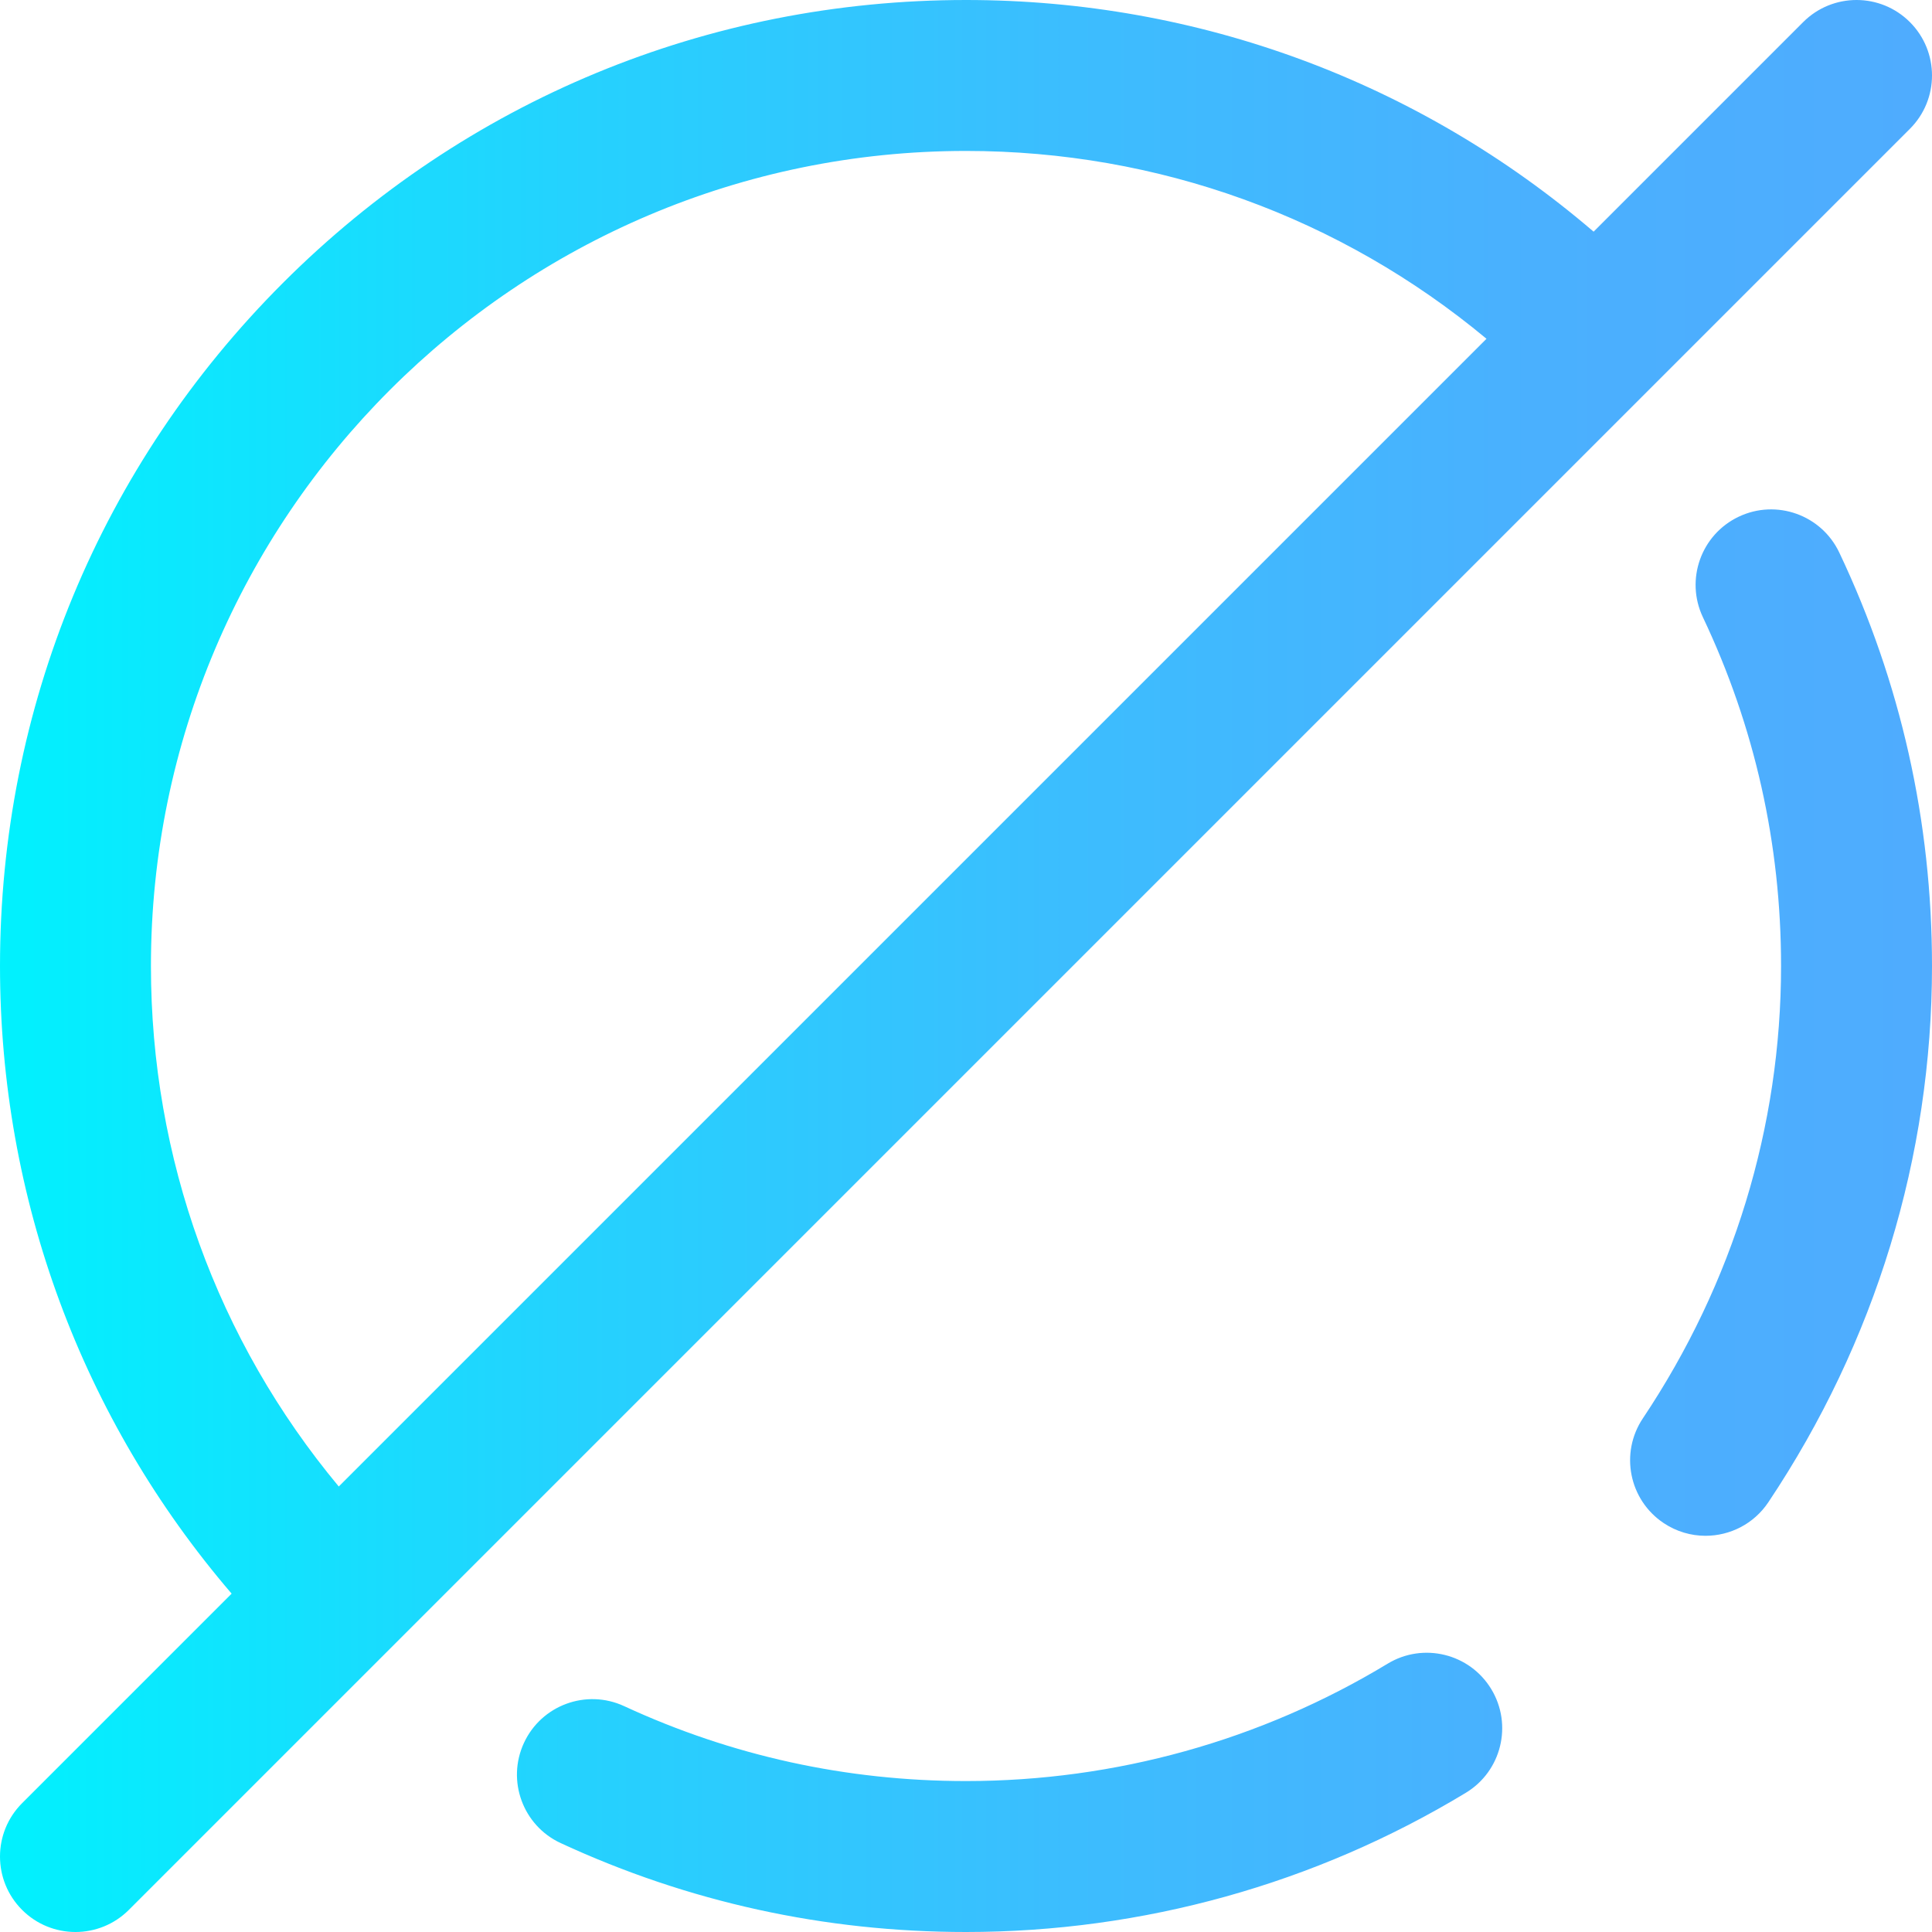
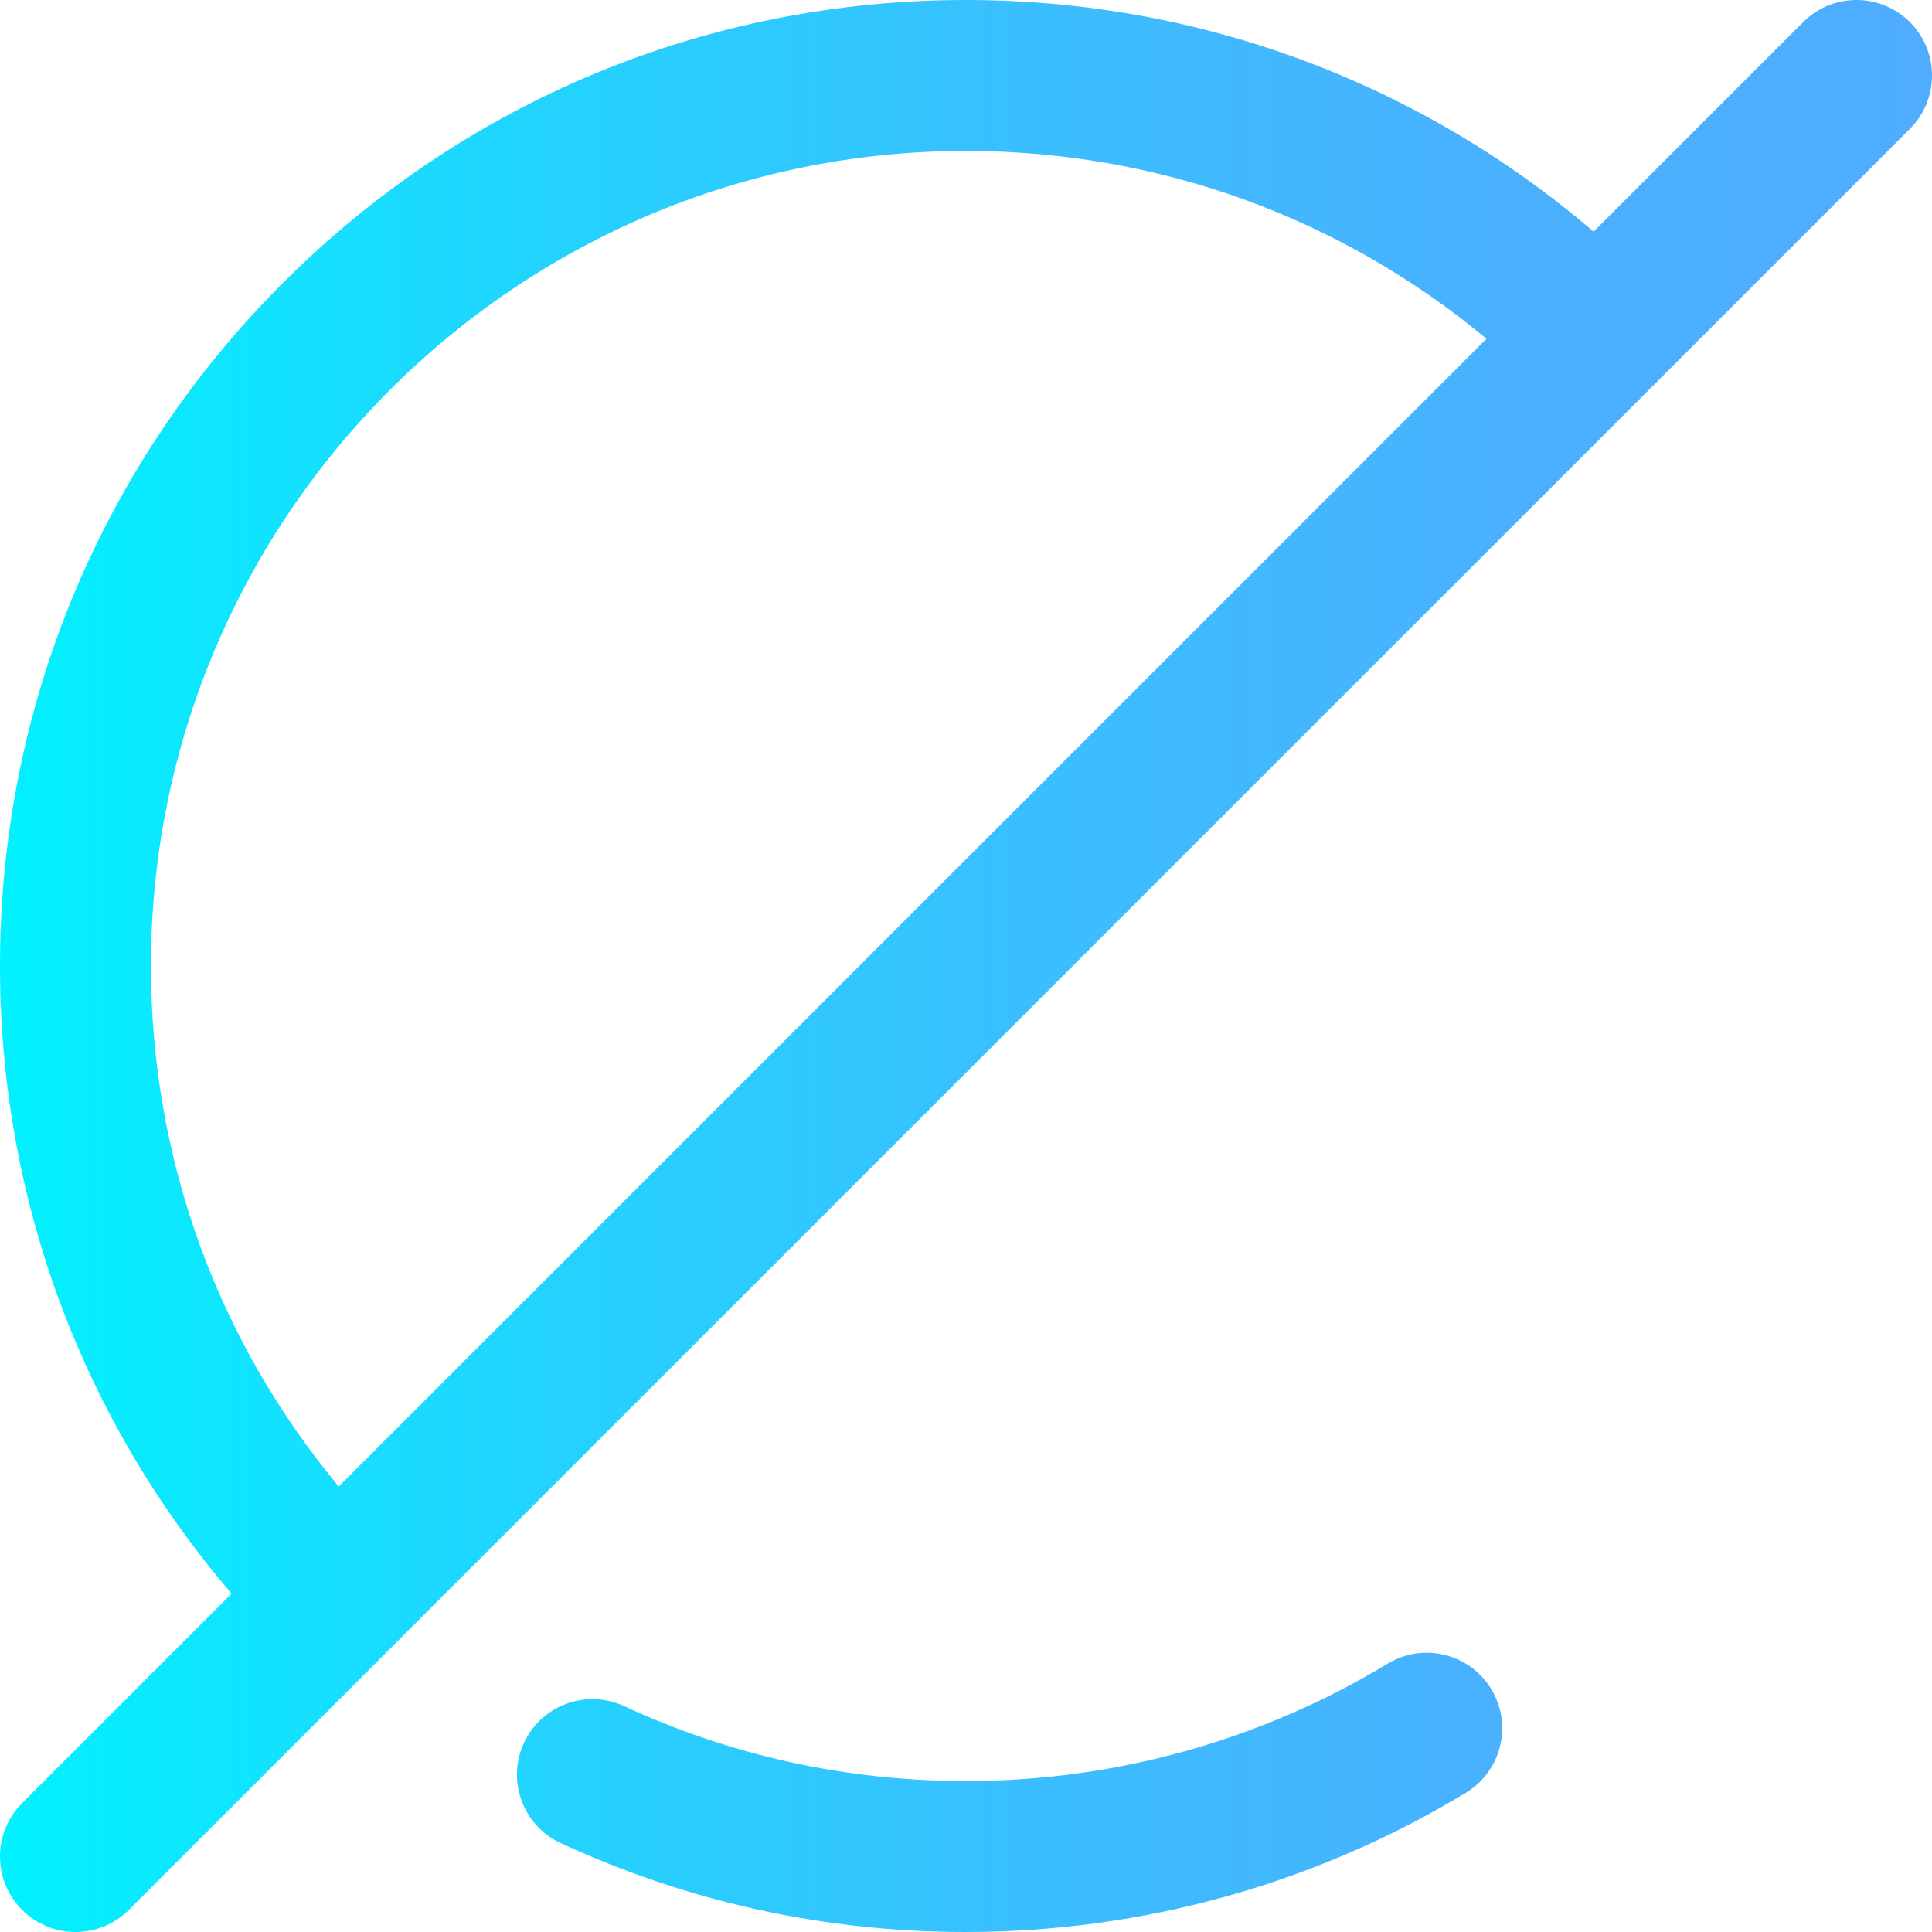
<svg xmlns="http://www.w3.org/2000/svg" id="Layer_1" enable-background="new 0 0 512 512" height="512" viewBox="0 0 512 512" width="512">
  <linearGradient id="SVGID_1_" gradientUnits="userSpaceOnUse" x1="0" x2="512" y1="256" y2="256">
    <stop offset="0" stop-color="#00f2fe" />
    <stop offset=".021" stop-color="#03effe" />
    <stop offset=".293" stop-color="#24d2fe" />
    <stop offset=".554" stop-color="#3cbdfe" />
    <stop offset=".796" stop-color="#4ab0fe" />
    <stop offset="1" stop-color="#4facfe" />
  </linearGradient>
-   <path d="m506.142 5.858c-7.811-7.811-20.474-7.811-28.284 0l-55.536 55.536c-46.339-39.704-104.761-61.394-166.322-61.394-68.38 0-132.667 26.628-181.02 74.98s-74.98 112.64-74.98 181.02c0 61.619 21.671 120 61.384 166.332l-55.526 55.526c-7.811 7.811-7.811 20.474 0 28.284 3.905 3.905 9.023 5.858 14.142 5.858s10.237-1.953 14.142-5.858l472-472c7.811-7.81 7.811-20.474 0-28.284zm-466.142 250.142c0-119.103 96.897-216 216-216 50.888 0 99.231 17.567 137.937 49.779l-304.159 304.159c-32.218-38.7-49.778-87.004-49.778-137.938zm447.428-109.57c16.305 34.383 24.572 71.247 24.572 109.57 0 50.531-14.999 99.674-43.374 142.116-3.856 5.768-10.191 8.886-16.645 8.886-3.821 0-7.683-1.092-11.098-3.375-9.183-6.139-11.65-18.56-5.511-27.742 23.963-35.841 36.628-77.296 36.628-119.885 0-32.348-6.969-63.446-20.714-92.43-4.733-9.98-.479-21.908 9.501-26.641 9.982-4.735 21.908-.479 26.641 9.501zm-92.222 301.209c5.723 9.447 2.703 21.746-6.745 27.468-39.844 24.136-85.648 36.893-132.461 36.893-37.489 0-73.623-7.925-107.399-23.555-10.024-4.639-14.39-16.526-9.751-26.55s16.526-14.388 26.55-9.751c28.473 13.175 58.955 19.856 90.6 19.856 39.505 0 78.143-10.756 111.738-31.106 9.446-5.724 21.745-2.704 27.468 6.745z" fill="url(#SVGID_1_)" />
+   <path d="m506.142 5.858c-7.811-7.811-20.474-7.811-28.284 0l-55.536 55.536c-46.339-39.704-104.761-61.394-166.322-61.394-68.38 0-132.667 26.628-181.02 74.98s-74.98 112.64-74.98 181.02c0 61.619 21.671 120 61.384 166.332l-55.526 55.526c-7.811 7.811-7.811 20.474 0 28.284 3.905 3.905 9.023 5.858 14.142 5.858s10.237-1.953 14.142-5.858l472-472c7.811-7.81 7.811-20.474 0-28.284zm-466.142 250.142c0-119.103 96.897-216 216-216 50.888 0 99.231 17.567 137.937 49.779l-304.159 304.159c-32.218-38.7-49.778-87.004-49.778-137.938zm447.428-109.57zm-92.222 301.209c5.723 9.447 2.703 21.746-6.745 27.468-39.844 24.136-85.648 36.893-132.461 36.893-37.489 0-73.623-7.925-107.399-23.555-10.024-4.639-14.39-16.526-9.751-26.55s16.526-14.388 26.55-9.751c28.473 13.175 58.955 19.856 90.6 19.856 39.505 0 78.143-10.756 111.738-31.106 9.446-5.724 21.745-2.704 27.468 6.745z" fill="url(#SVGID_1_)" />
</svg>